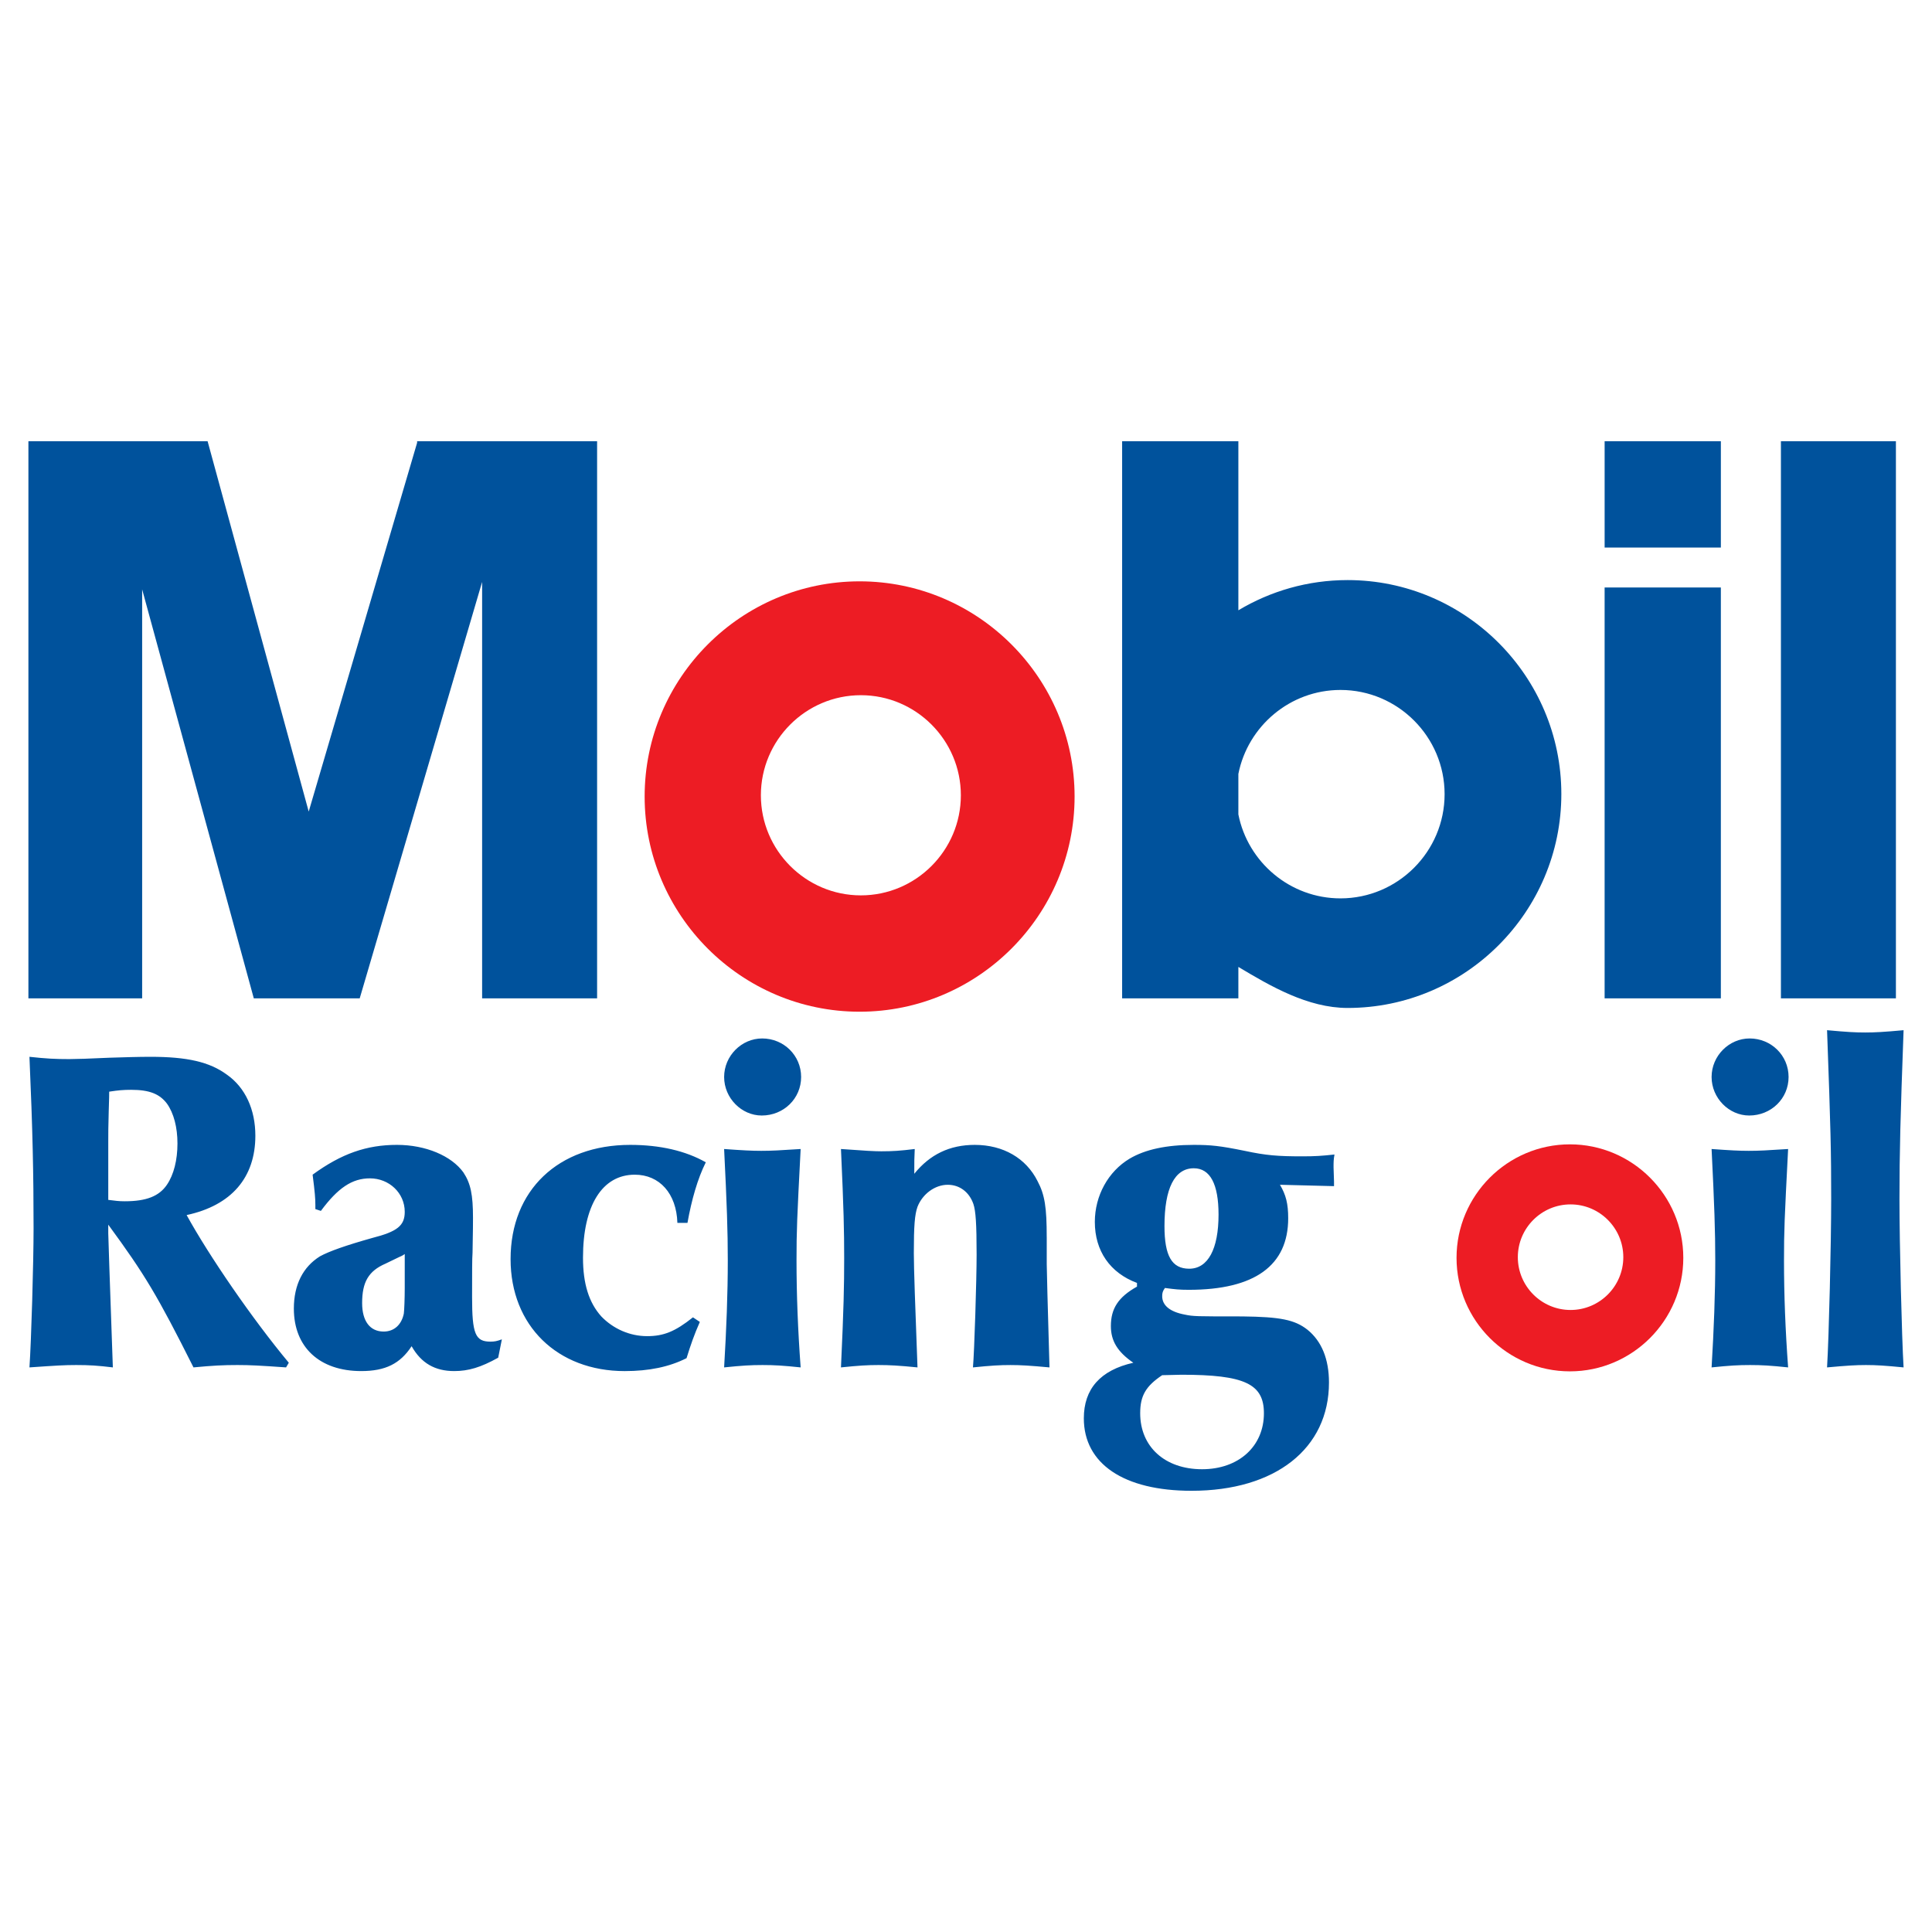
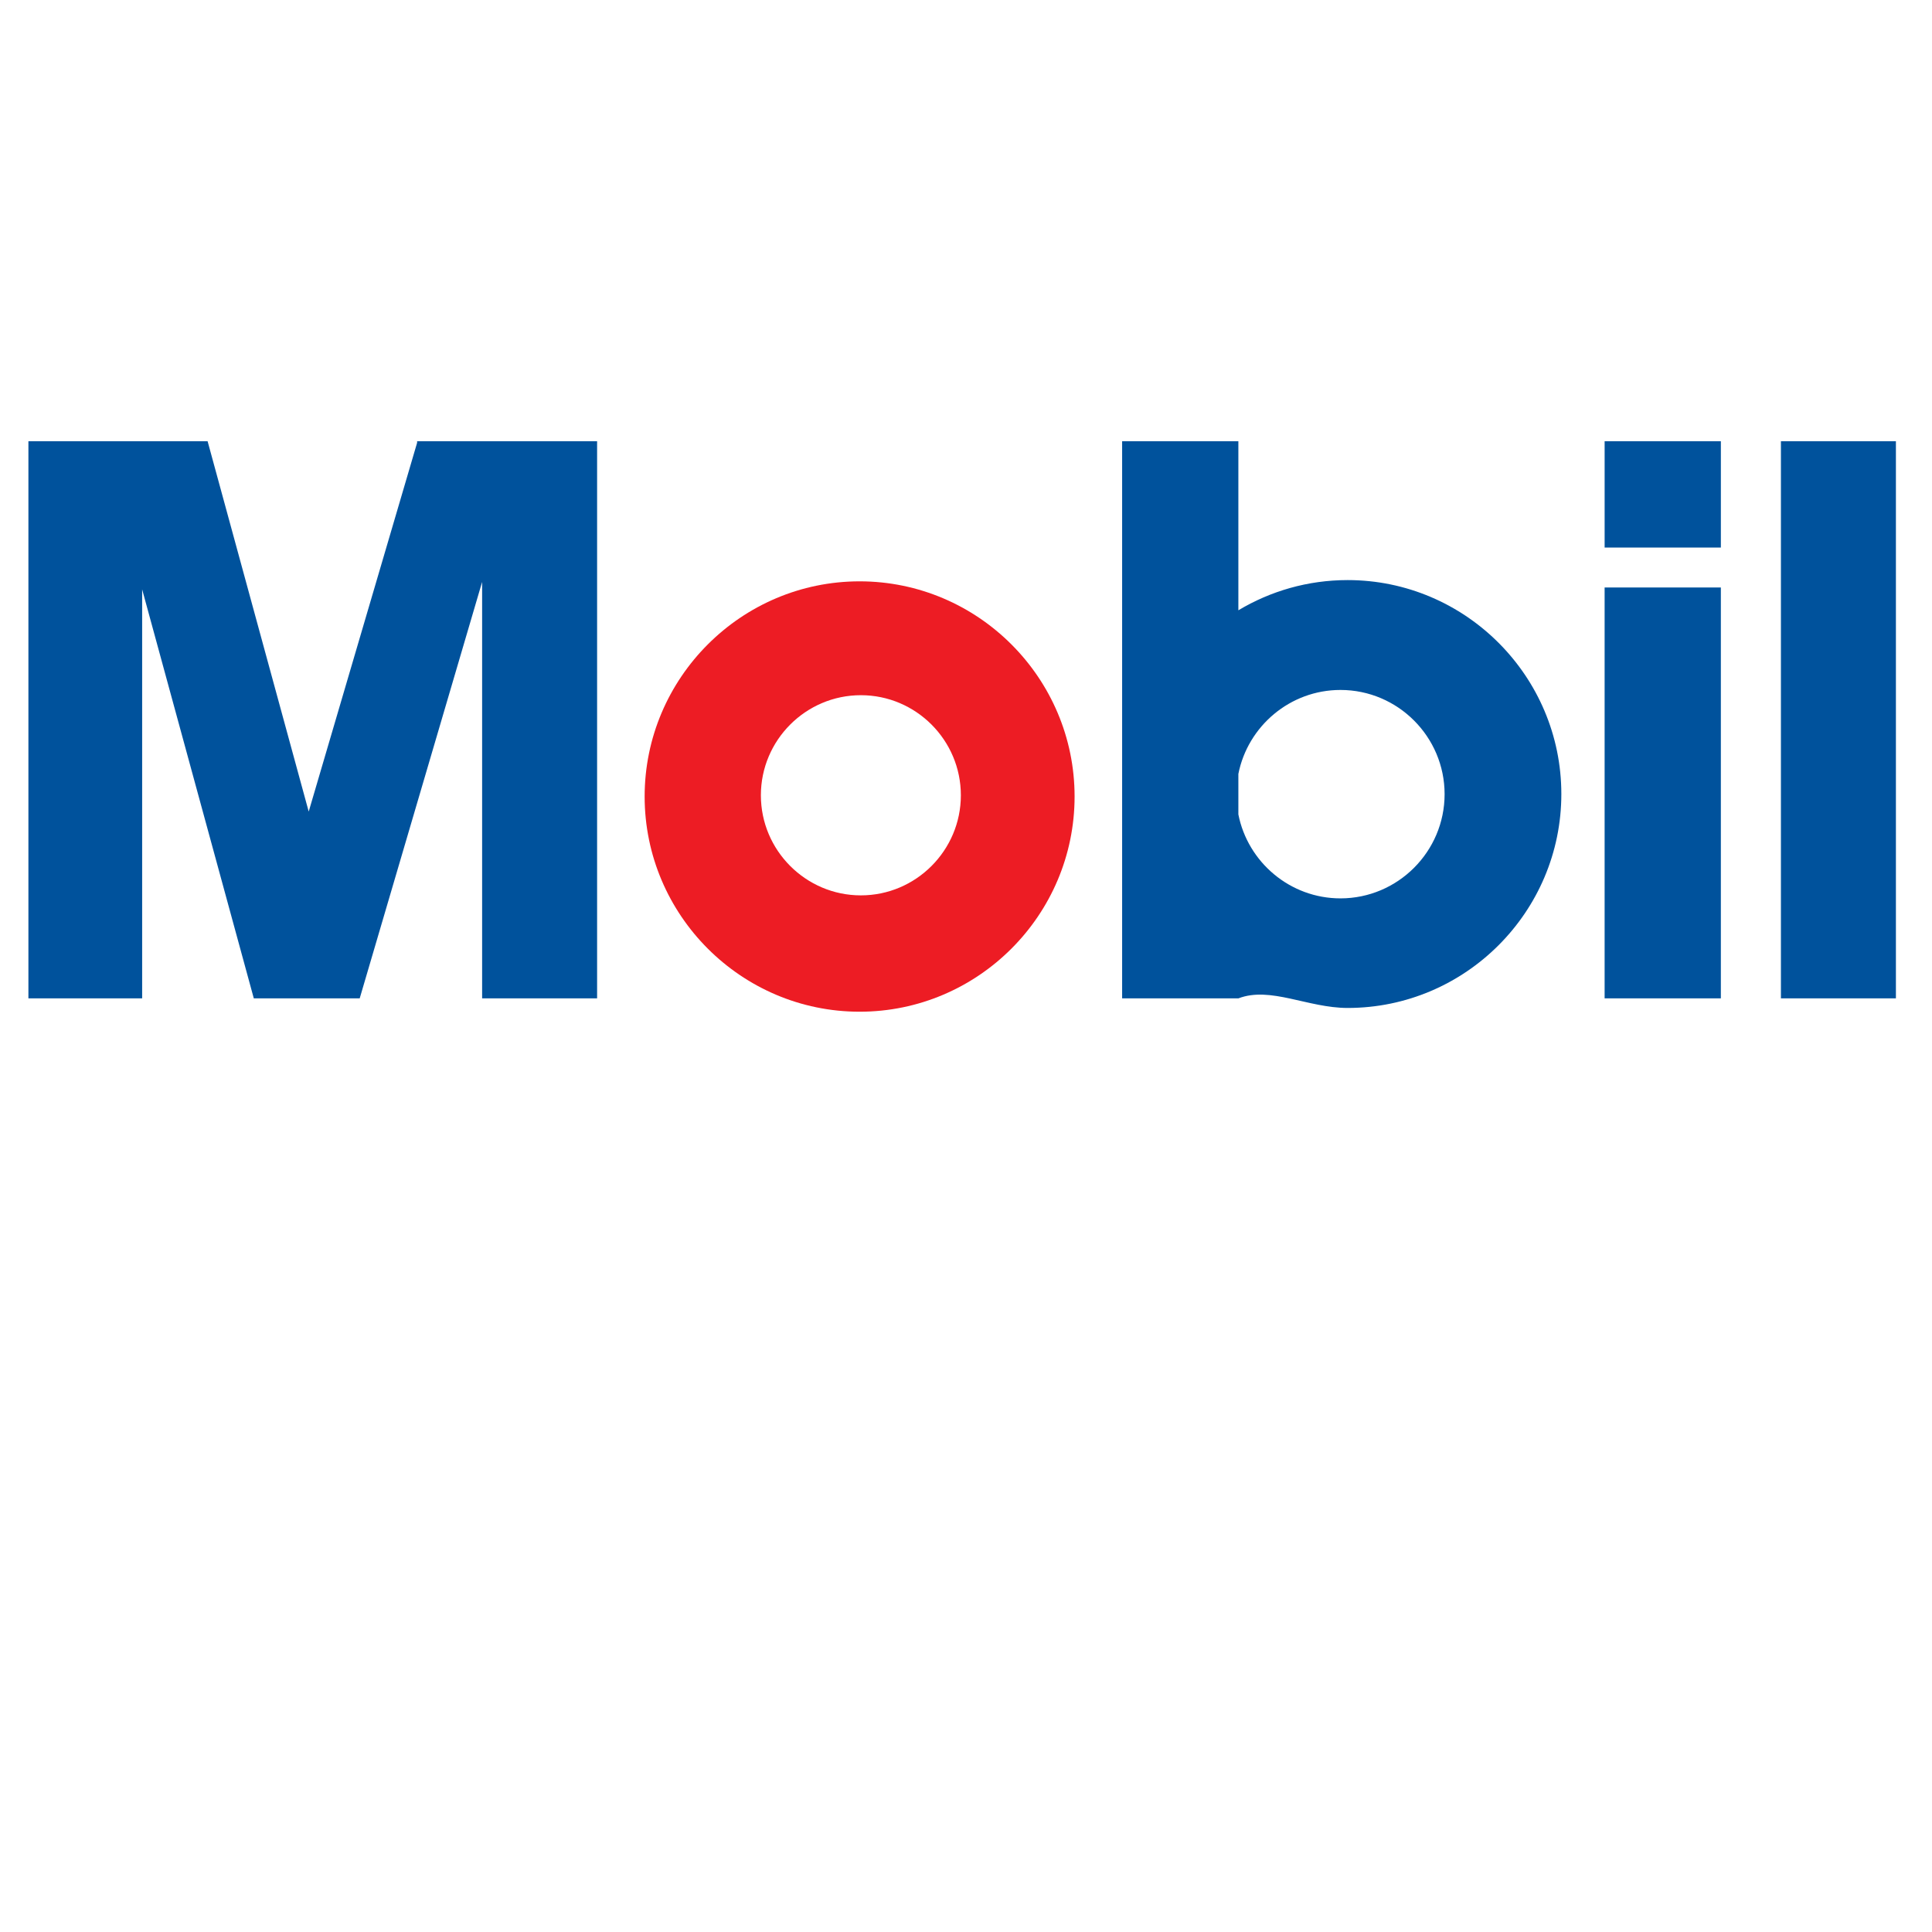
<svg xmlns="http://www.w3.org/2000/svg" version="1.0" id="Layer_1" x="0px" y="0px" width="192.756px" height="192.756px" viewBox="0 0 192.756 192.756" enable-background="new 0 0 192.756 192.756" xml:space="preserve">
  <g>
-     <polygon fill-rule="evenodd" clip-rule="evenodd" fill="#FFFFFF" points="0,0 192.756,0 192.756,192.756 0,192.756 0,0  " />
    <path fill="none" stroke="#FFFFFF" stroke-width="1.134" stroke-miterlimit="2.613" d="M85.764,100.939   c11.813,0,21.448-9.645,21.448-21.47C107.212,67.644,97.578,58,85.764,58c-11.814,0-21.448,9.644-21.448,21.469   C64.316,91.295,73.95,100.939,85.764,100.939L85.764,100.939z M85.889,89.331c5.495,0,9.976-4.486,9.976-9.986   c0-5.5-4.481-9.985-9.976-9.985c-5.495,0-9.976,4.485-9.976,9.985C75.913,84.845,80.394,89.331,85.889,89.331L85.889,89.331z" />
    <path fill-rule="evenodd" clip-rule="evenodd" fill="#ED1C24" d="M85.764,100.939c11.813,0,21.448-9.645,21.448-21.47   C107.212,67.644,97.578,58,85.764,58c-11.814,0-21.448,9.644-21.448,21.469C64.316,91.295,73.95,100.939,85.764,100.939   L85.764,100.939z M85.889,89.331c5.495,0,9.976-4.486,9.976-9.986c0-5.5-4.481-9.985-9.976-9.985c-5.495,0-9.976,4.485-9.976,9.985   C75.913,84.845,80.394,89.331,85.889,89.331L85.889,89.331z" />
    <path fill="none" stroke="#FFFFFF" stroke-width="1.134" stroke-miterlimit="2.613" d="M2.834,44.02h17.878l0,0v0.002   L30.8,80.971l10.815-36.796V44.02h0.046h6.439h11.394h0.079v55.588H48.101V58.06L35.888,99.607H25.322l-11.14-40.805v40.805H2.834   V57.875V44.02L2.834,44.02z M134.452,100.564c11.746,0,21.323-9.587,21.323-21.345c0-11.756-9.577-21.344-21.323-21.344   c-3.979,0-7.707,1.102-10.9,3.014V44.02h-11.597v55.588h11.597v-3.138C126.745,98.381,130.474,100.564,134.452,100.564   L134.452,100.564z M123.552,77.215v4.038c0.944,4.767,5.157,8.378,10.188,8.378c5.722,0,10.388-4.67,10.388-10.397   c0-5.727-4.666-10.397-10.388-10.397C128.709,68.837,124.496,72.449,123.552,77.215L123.552,77.215z M189.155,99.607h-11.472V44.02   h11.472V99.607L189.155,99.607z M171.69,99.607h-11.597V58.612h11.597V99.607L171.69,99.607z M160.094,54.629h11.597V44.02h-11.597   V54.629L160.094,54.629z" />
-     <path fill-rule="evenodd" clip-rule="evenodd" fill="#00529C" d="M2.834,44.02h17.878l0,0v0.002L30.8,80.971l10.815-36.796V44.02   h0.046h6.439h11.394h0.079v55.588H48.101V58.06L35.888,99.607H25.322l-11.14-40.805v40.805H2.834V57.875V44.02L2.834,44.02z    M134.452,100.564c11.746,0,21.323-9.587,21.323-21.345c0-11.756-9.577-21.344-21.323-21.344c-3.979,0-7.707,1.102-10.9,3.014   V44.02h-11.597v55.588h11.597v-3.138C126.745,98.381,130.474,100.564,134.452,100.564L134.452,100.564z M123.552,77.215v4.038   c0.944,4.767,5.157,8.378,10.188,8.378c5.722,0,10.388-4.67,10.388-10.397c0-5.727-4.666-10.397-10.388-10.397   C128.709,68.837,124.496,72.449,123.552,77.215L123.552,77.215z M189.155,99.607h-11.472V44.02h11.472V99.607L189.155,99.607z    M171.69,99.607h-11.597V58.612h11.597V99.607L171.69,99.607z M160.094,54.629h11.597V44.02h-11.597V54.629L160.094,54.629z" />
-     <path fill-rule="evenodd" clip-rule="evenodd" fill="#00529C" d="M28.814,135.961c-3.657-4.393-7.954-10.662-10.194-14.734   c4.48-0.963,6.857-3.754,6.857-7.918c0-2.609-1.005-4.805-2.834-6.086c-1.737-1.281-3.977-1.785-7.635-1.785   c-1.188,0-2.606,0.045-4.114,0.092c-1.92,0.092-3.337,0.137-3.978,0.137c-1.417,0-2.285-0.045-3.977-0.229   c0.32,7.322,0.411,11.67,0.411,17.115c0,3.387-0.229,11.258-0.411,13.873c2.651-0.184,3.474-0.236,4.663-0.236   c1.326,0,2.149,0.053,3.657,0.236c-0.319-8.84-0.457-13.279-0.457-13.369v-0.871c3.658,4.988,4.892,7.049,8.503,14.24   c1.92-0.184,2.972-0.236,4.389-0.236c1.281,0,2.241,0.053,4.847,0.236L28.814,135.961L28.814,135.961z M10.802,119.166v-2.471   v-2.838c0-0.869,0-1.373,0.046-3.02c0.046-1.465,0.046-1.465,0.046-1.922c0.915-0.139,1.417-0.184,2.194-0.184   c1.829,0,2.834,0.412,3.566,1.373c0.686,0.961,1.051,2.379,1.051,3.98c0,1.648-0.365,3.111-1.051,4.119   c-0.778,1.145-2.058,1.648-4.206,1.648c-0.594,0-0.915-0.047-1.646-0.139V119.166L10.802,119.166z M32.015,120.812   c1.691-2.287,3.109-3.248,4.892-3.248c1.92,0,3.474,1.465,3.474,3.34c0,1.373-0.731,1.969-3.246,2.609   c-2.606,0.732-4.298,1.328-5.211,1.83c-1.692,1.053-2.606,2.838-2.606,5.217c0,3.844,2.56,6.232,6.72,6.232   c2.423,0,3.886-0.74,5.029-2.48c0.959,1.693,2.331,2.48,4.251,2.48c1.417,0,2.651-0.367,4.388-1.336l0.366-1.83   c-0.503,0.184-0.732,0.229-1.143,0.229c-1.508,0-1.829-0.777-1.829-4.439c0-2.379,0-3.889,0.046-4.438   c0.045-2.654,0.045-2.746,0.045-3.479c0-2.289-0.229-3.432-0.96-4.531c-1.188-1.646-3.749-2.744-6.629-2.744   c-3.017,0-5.532,0.869-8.412,2.973c0.229,1.785,0.274,2.381,0.274,3.021v0.412L32.015,120.812L32.015,120.812z M40.381,128.502   c0,1.006-0.046,2.242-0.092,2.562c-0.228,1.098-0.959,1.785-2.011,1.785c-1.372,0-2.148-1.053-2.148-2.838   c0-2.105,0.64-3.203,2.331-3.936l1.326-0.641c0.228-0.092,0.411-0.184,0.594-0.32V128.502L40.381,128.502z M68.589,122.004   c0.411-2.289,1.006-4.395,1.829-6.041c-2.013-1.145-4.572-1.738-7.544-1.738c-7.177,0-11.933,4.529-11.933,11.395   c0,6.635,4.663,11.174,11.384,11.174c2.423,0,4.435-0.414,6.172-1.289c0.411-1.328,0.777-2.379,1.326-3.615l-0.686-0.459   c-1.782,1.42-2.925,1.877-4.572,1.877c-1.737,0-3.382-0.732-4.572-1.967c-1.234-1.373-1.828-3.25-1.828-5.859   c0-5.217,1.92-8.283,5.166-8.283c2.469,0,4.161,1.877,4.252,4.807H68.589L68.589,122.004z M72.246,114.637   c0.275,5.582,0.366,8.145,0.366,11.119c0,3.295-0.137,6.865-0.366,10.67c1.783-0.184,2.652-0.236,3.84-0.236   c1.189,0,2.058,0.053,3.795,0.236c-0.274-3.715-0.412-7.238-0.412-10.67c0-2.975,0.046-4.072,0.412-11.119   c-2.103,0.137-2.926,0.182-3.932,0.182C74.988,114.818,74.12,114.773,72.246,114.637L72.246,114.637z M76.041,103.607   c-2.058,0-3.794,1.738-3.794,3.844s1.737,3.844,3.75,3.844c2.193,0,3.931-1.693,3.931-3.844S78.189,103.607,76.041,103.607   L76.041,103.607z M104.431,123.422c0-2.928-0.183-4.211-0.914-5.582c-1.144-2.289-3.429-3.615-6.264-3.615   c-2.514,0-4.48,0.961-6.035,2.883c0-1.328,0-1.512,0.046-2.471c-1.463,0.182-2.24,0.229-3.337,0.229   c-0.64,0-1.555-0.047-4.023-0.229c0.275,6.039,0.32,8.145,0.32,10.891c0,2.791-0.045,4.941-0.32,10.898   c1.783-0.184,2.652-0.236,3.75-0.236c1.097,0,2.057,0.053,3.885,0.236c-0.229-6.094-0.366-9.893-0.366-11.402   c0-2.746,0.091-3.844,0.366-4.621c0.503-1.281,1.737-2.197,3.018-2.197c1.188,0,2.149,0.732,2.56,1.922   c0.228,0.686,0.32,1.922,0.32,5.033c0,2.564-0.228,9.748-0.365,11.266c1.783-0.184,2.697-0.236,3.749-0.236   c1.005,0,1.92,0.053,3.886,0.236c-0.183-6.367-0.274-9.801-0.274-10.305V123.422L104.431,123.422z M133.095,118.342v-0.457   c-0.046-1.189-0.046-1.189-0.046-1.418c0-0.504,0-0.777,0.092-1.281c-1.28,0.137-1.92,0.182-3.2,0.182   c-2.469,0-3.611-0.09-5.761-0.549c-2.468-0.502-3.383-0.594-5.074-0.594c-2.742,0-4.846,0.457-6.399,1.371   c-2.148,1.283-3.475,3.707-3.475,6.316c0,2.883,1.509,5.08,4.206,6.086v0.367c-1.875,1.051-2.605,2.195-2.605,3.936   c0,1.463,0.64,2.562,2.239,3.66c-3.292,0.74-4.938,2.615-4.938,5.545c0,4.529,3.978,7.23,10.744,7.23   c8.365,0,13.714-4.211,13.714-10.801c0-2.34-0.731-4.125-2.148-5.27c-1.279-1.006-2.743-1.281-6.491-1.326   c-4.618,0-4.893,0-5.761-0.184c-1.463-0.275-2.24-0.916-2.24-1.83c0-0.322,0.046-0.504,0.274-0.824   c1.006,0.137,1.463,0.184,2.378,0.184c6.583,0,9.919-2.426,9.919-7.141c0-1.463-0.227-2.334-0.822-3.34L133.095,118.342   L133.095,118.342z M119.105,116.559c1.646,0,2.469,1.602,2.469,4.621c0,3.432-1.051,5.4-2.925,5.4   c-1.737,0-2.469-1.281-2.469-4.256C116.181,118.57,117.186,116.559,119.105,116.559L119.105,116.559z M117.872,137.158   c6.308,0,8.229,0.914,8.229,3.844c0,3.295-2.515,5.584-6.172,5.584c-3.703,0-6.172-2.242-6.172-5.584   c0-1.738,0.549-2.699,2.194-3.799L117.872,137.158L117.872,137.158z M170.766,114.637c0.275,5.582,0.366,8.145,0.366,11.119   c0,3.295-0.137,6.865-0.366,10.67c1.784-0.184,2.652-0.236,3.841-0.236s2.058,0.053,3.794,0.236   c-0.274-3.715-0.411-7.238-0.411-10.67c0-2.975,0.046-4.072,0.411-11.119c-2.103,0.137-2.926,0.182-3.932,0.182   C173.509,114.818,172.641,114.773,170.766,114.637L170.766,114.637z M174.561,103.607c-2.058,0-3.795,1.738-3.795,3.844   s1.737,3.844,3.75,3.844c2.193,0,3.931-1.693,3.931-3.844S176.709,103.607,174.561,103.607L174.561,103.607z M182.286,102.783   c0.366,10.021,0.412,12.082,0.412,16.842c0,4.482-0.229,13.773-0.412,16.801c2.012-0.184,2.881-0.236,3.887-0.236   s1.874,0.053,3.748,0.236c-0.182-2.982-0.411-12.408-0.411-16.801c0-4.623,0.092-8.193,0.411-16.842   c-2.011,0.184-2.879,0.229-3.84,0.229C185.121,103.012,184.298,102.967,182.286,102.783L182.286,102.783z" />
+     <path fill-rule="evenodd" clip-rule="evenodd" fill="#00529C" d="M2.834,44.02h17.878l0,0v0.002L30.8,80.971l10.815-36.796V44.02   h0.046h6.439h11.394h0.079v55.588H48.101V58.06L35.888,99.607H25.322l-11.14-40.805v40.805H2.834V57.875V44.02L2.834,44.02z    M134.452,100.564c11.746,0,21.323-9.587,21.323-21.345c0-11.756-9.577-21.344-21.323-21.344c-3.979,0-7.707,1.102-10.9,3.014   V44.02h-11.597v55.588h11.597C126.745,98.381,130.474,100.564,134.452,100.564L134.452,100.564z M123.552,77.215v4.038   c0.944,4.767,5.157,8.378,10.188,8.378c5.722,0,10.388-4.67,10.388-10.397c0-5.727-4.666-10.397-10.388-10.397   C128.709,68.837,124.496,72.449,123.552,77.215L123.552,77.215z M189.155,99.607h-11.472V44.02h11.472V99.607L189.155,99.607z    M171.69,99.607h-11.597V58.612h11.597V99.607L171.69,99.607z M160.094,54.629h11.597V44.02h-11.597V54.629L160.094,54.629z" />
    <path fill="none" stroke="#FFFFFF" stroke-width="1.134" stroke-miterlimit="2.613" d="M156.631,136.82   c6.23,0,11.312-5.088,11.312-11.324s-5.082-11.324-11.312-11.324c-6.231,0-11.312,5.088-11.312,11.324   S150.399,136.82,156.631,136.82L156.631,136.82z M156.696,130.697c2.898,0,5.262-2.365,5.262-5.268c0-2.9-2.363-5.266-5.262-5.266   s-5.262,2.365-5.262,5.266C151.435,128.332,153.798,130.697,156.696,130.697L156.696,130.697z" />
-     <path fill-rule="evenodd" clip-rule="evenodd" fill="#ED1C24" d="M156.631,136.82c6.23,0,11.312-5.088,11.312-11.324   s-5.082-11.324-11.312-11.324c-6.231,0-11.312,5.088-11.312,11.324S150.399,136.82,156.631,136.82L156.631,136.82z    M156.696,130.697c2.898,0,5.262-2.365,5.262-5.268c0-2.9-2.363-5.266-5.262-5.266s-5.262,2.365-5.262,5.266   C151.435,128.332,153.798,130.697,156.696,130.697L156.696,130.697z" />
  </g>
</svg>